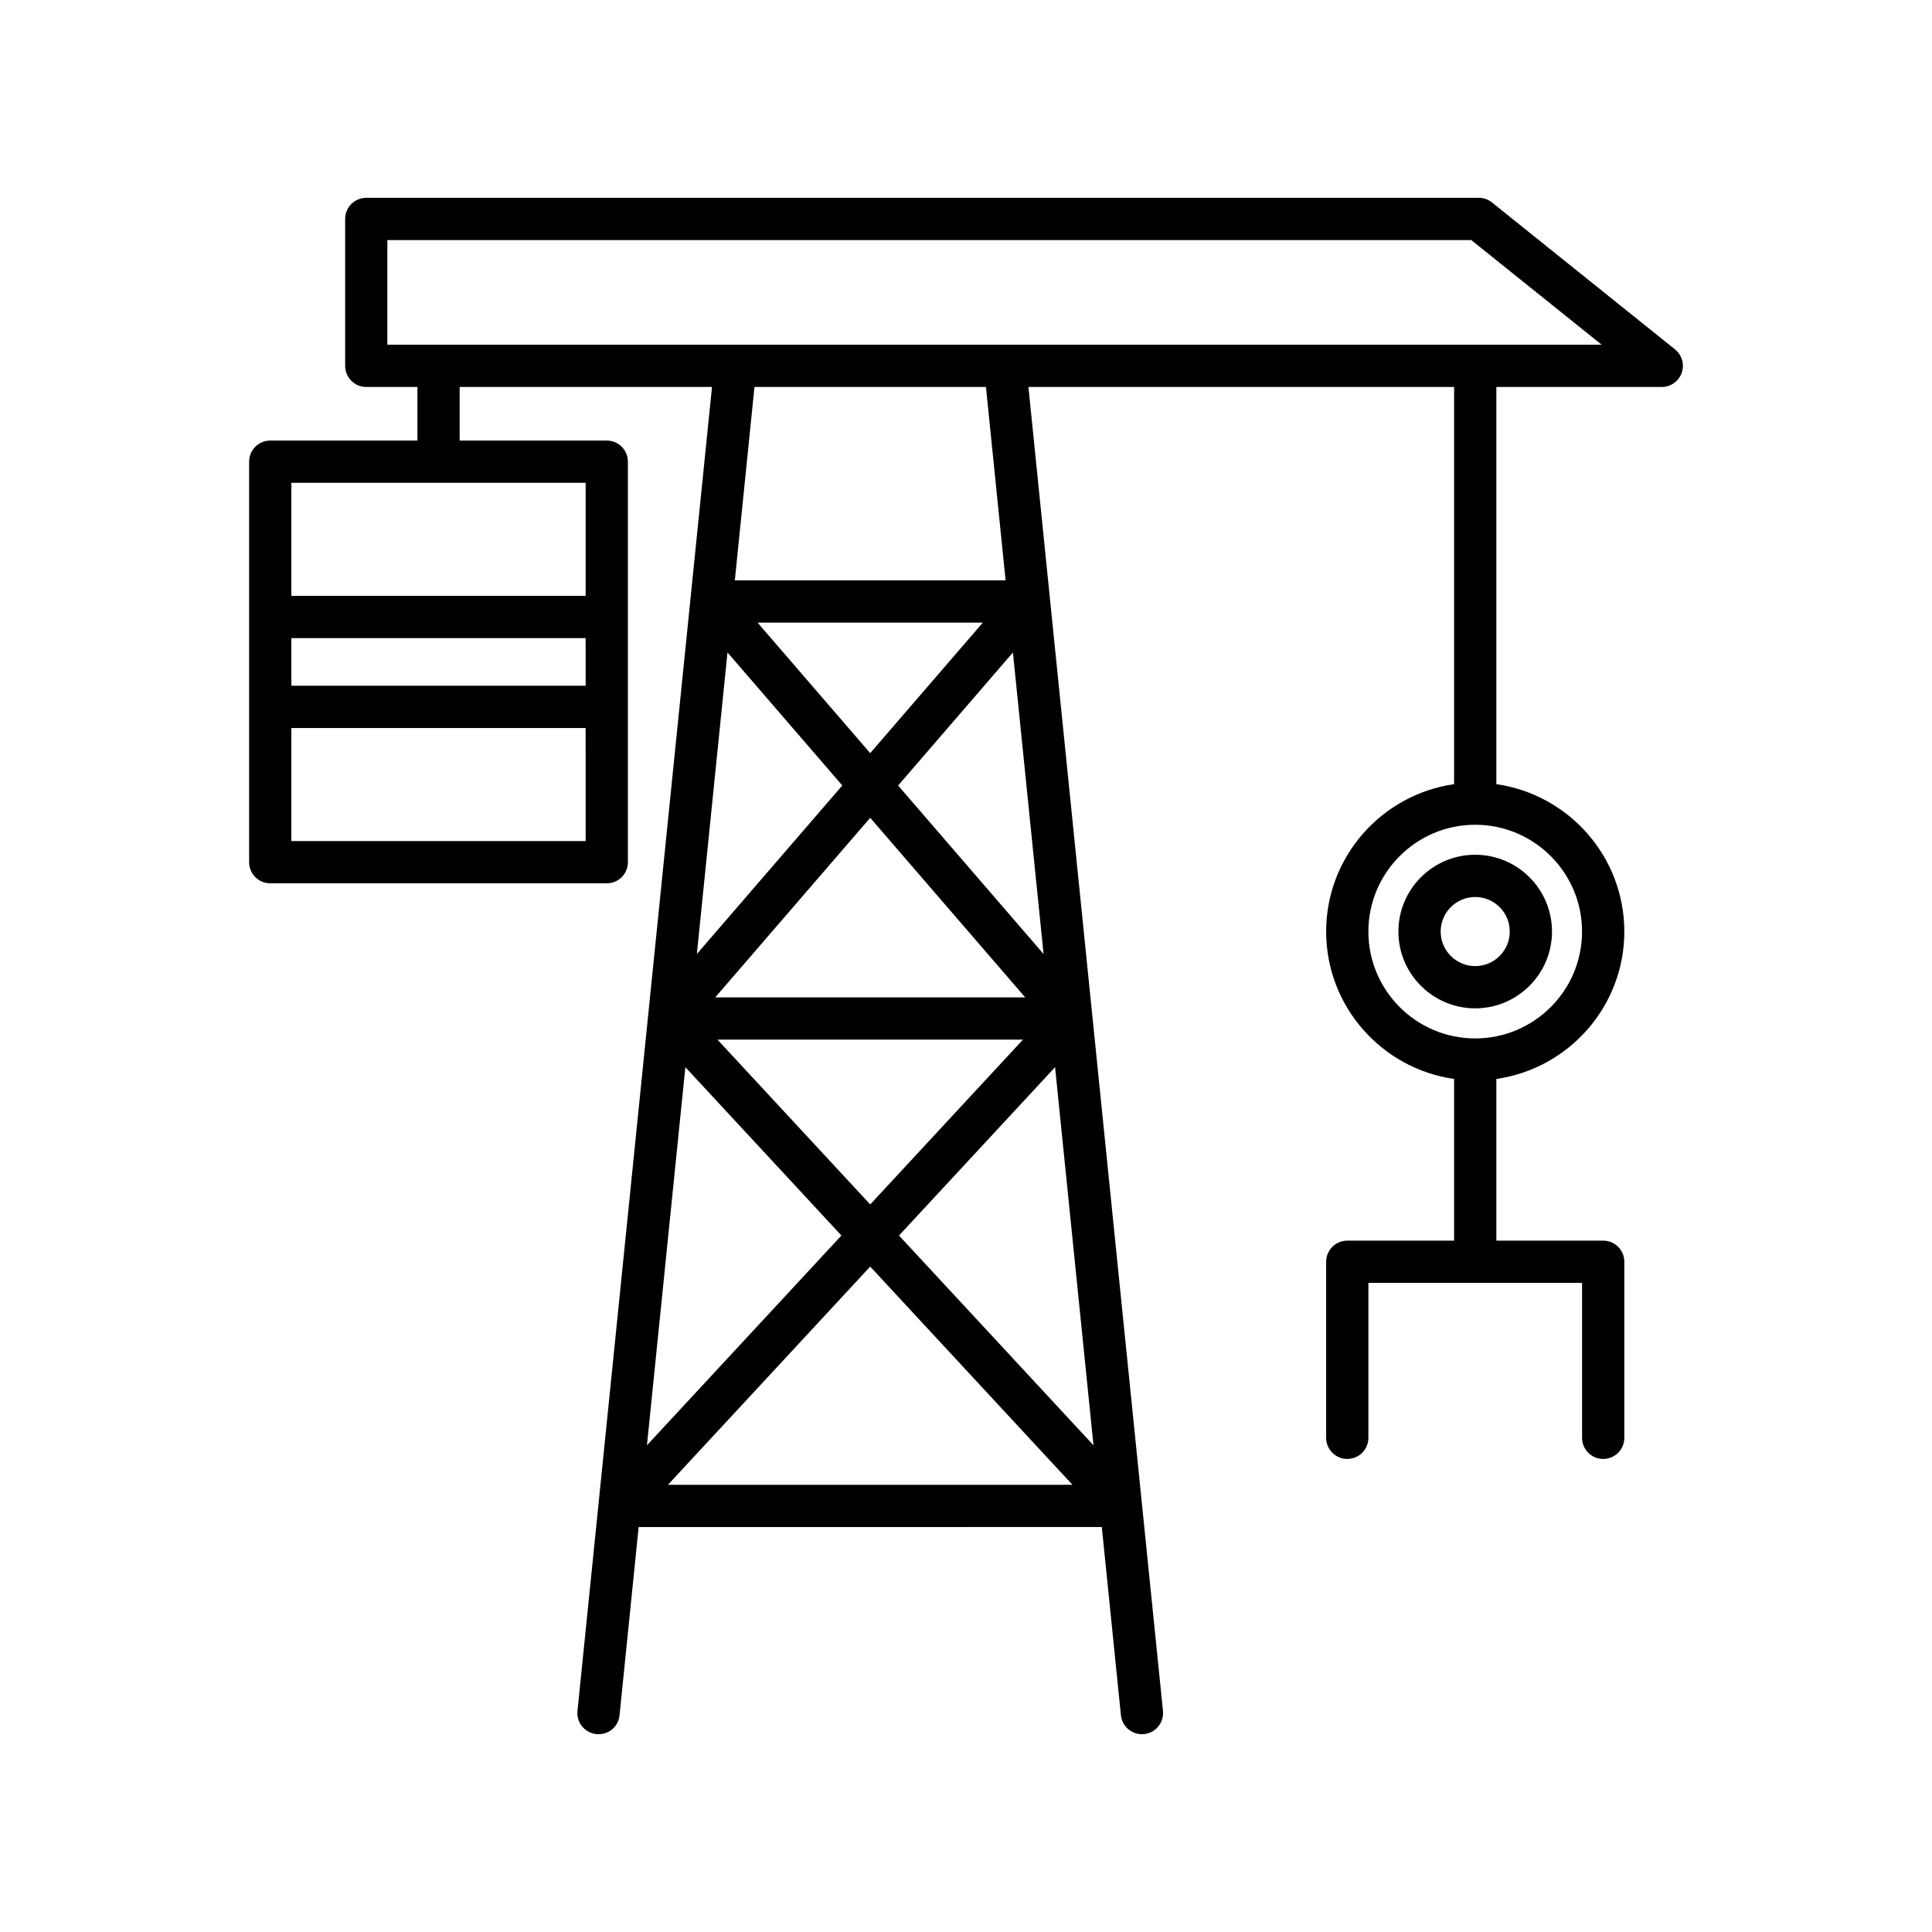
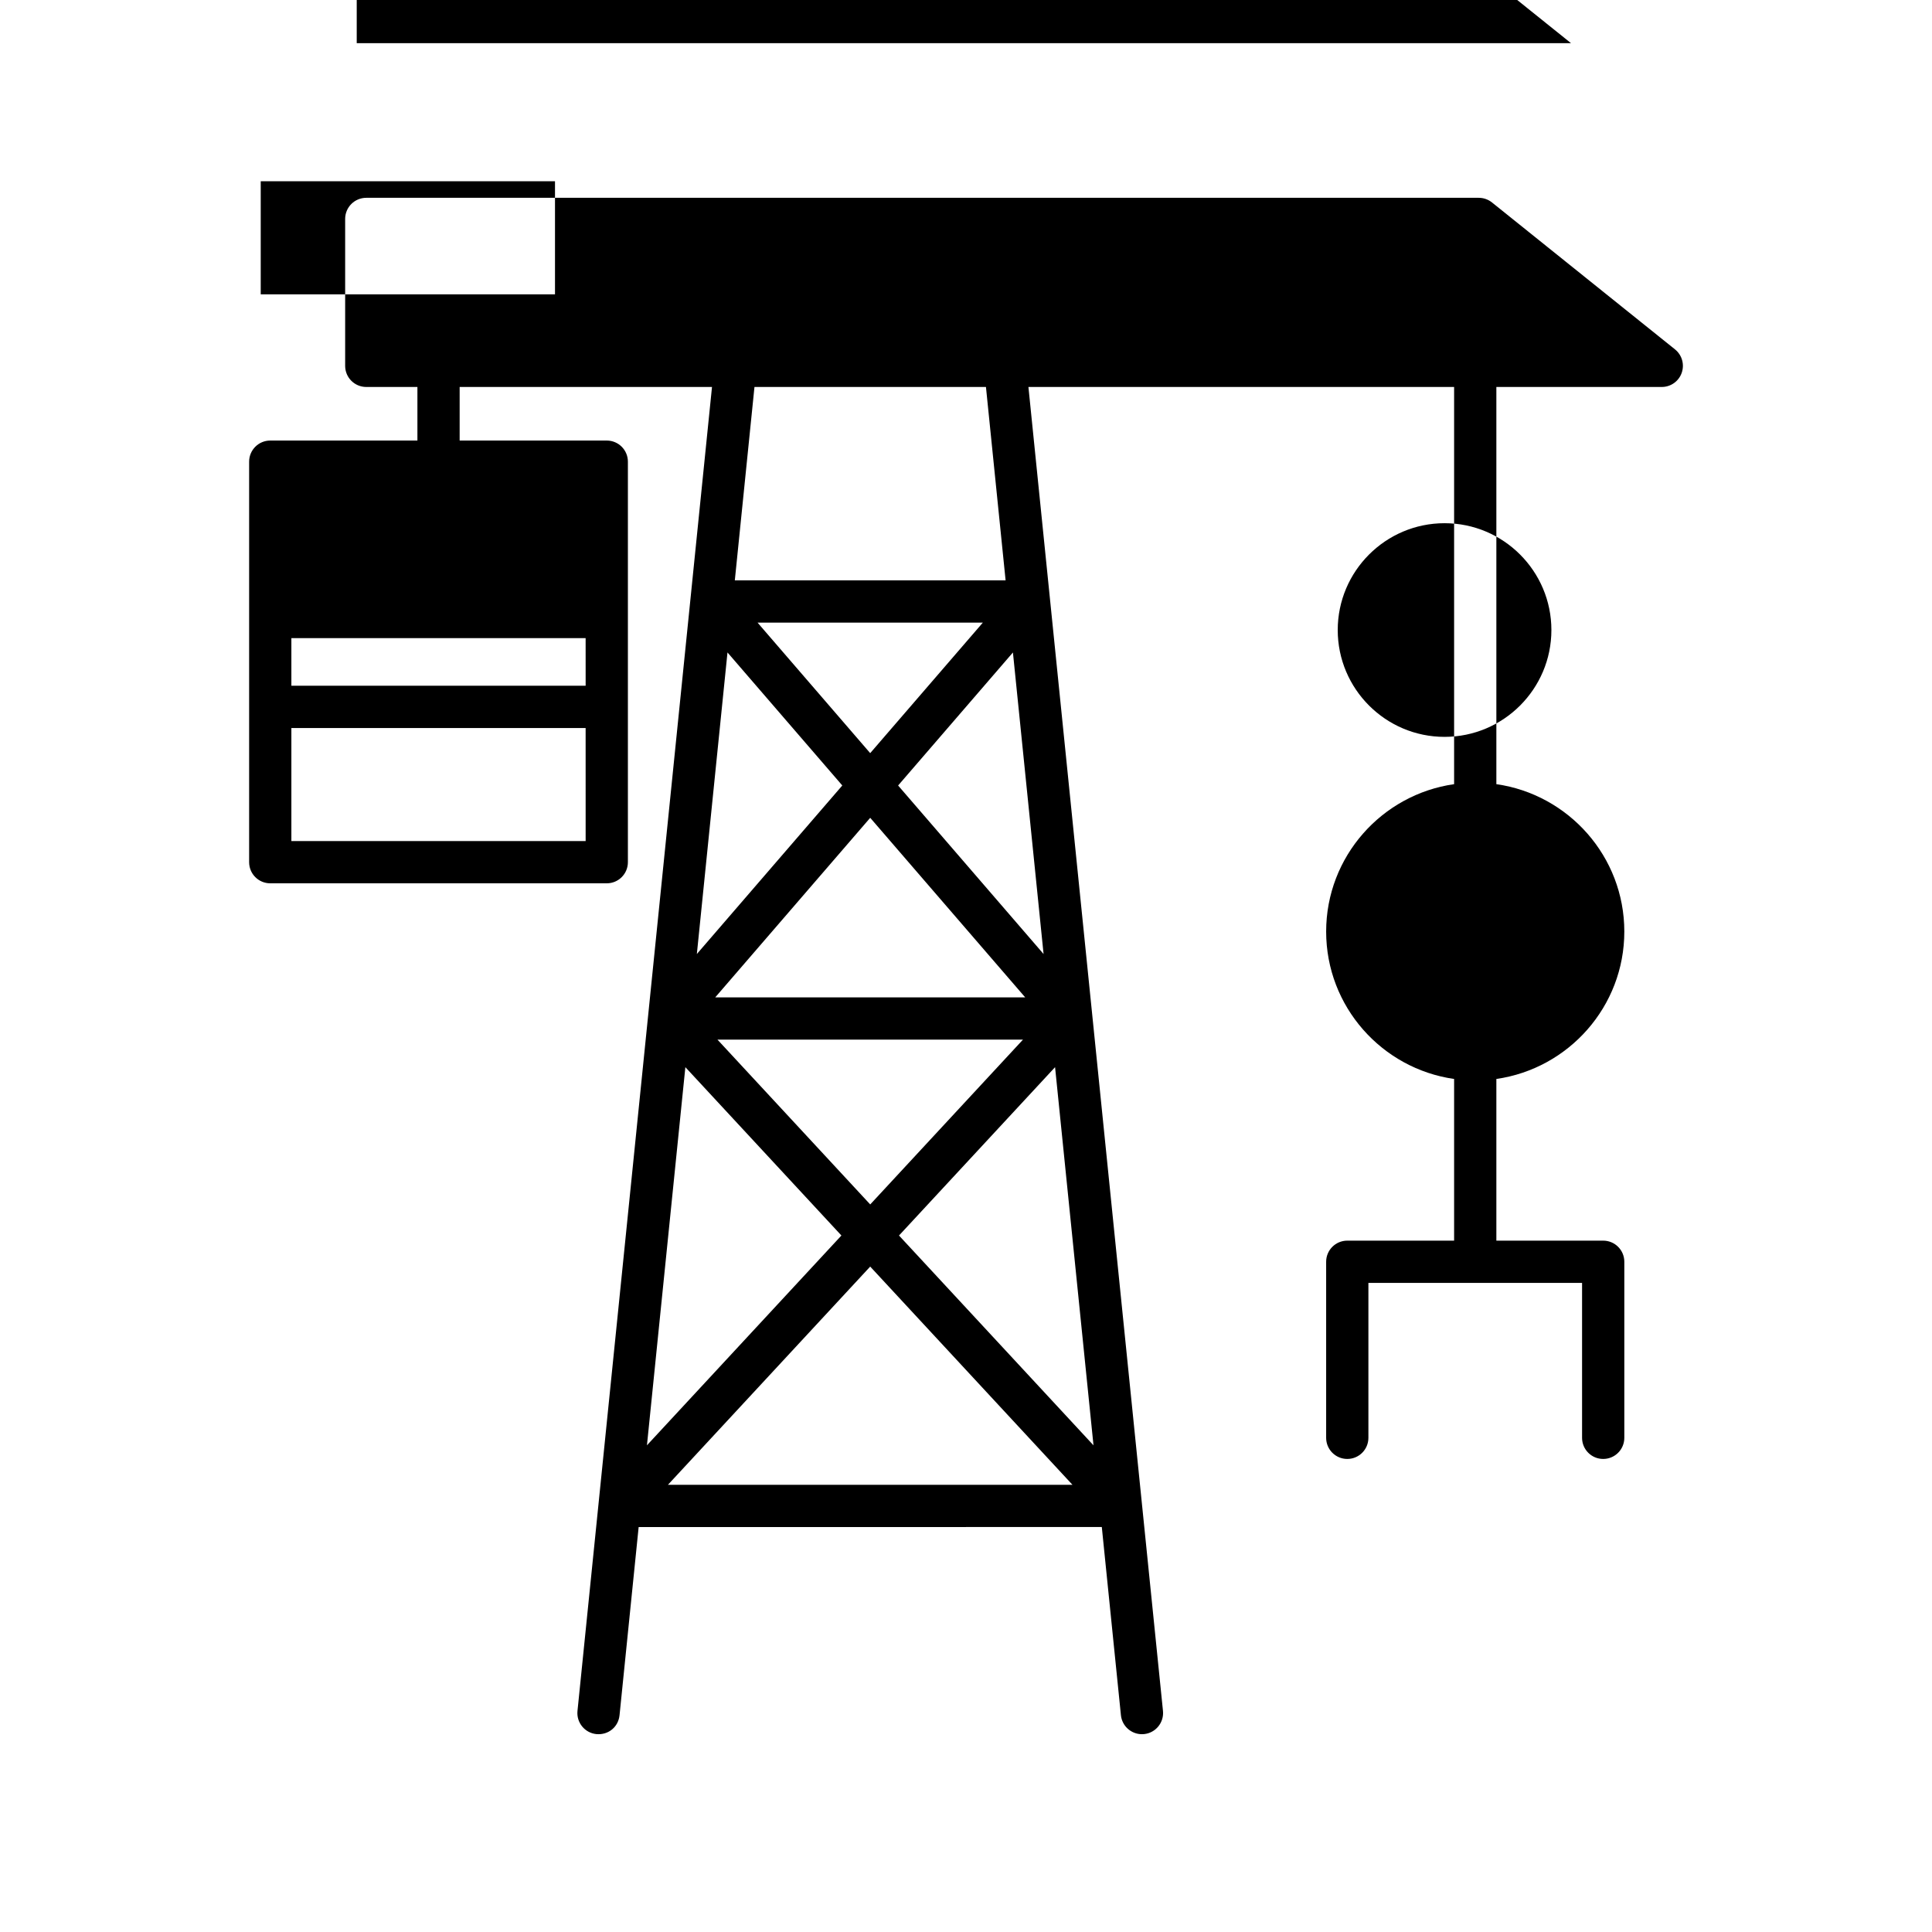
<svg xmlns="http://www.w3.org/2000/svg" fill="#000000" width="800px" height="800px" version="1.1" viewBox="144 144 512 512">
  <g>
-     <path d="m215.62 260.75c-3.094 0-5.598 2.504-5.598 5.598v106.14c0 3.094 2.504 5.598 5.598 5.598h89.18c3.094 0 5.598-2.504 5.598-5.598v-106.14c0-3.094-2.504-5.598-5.598-5.598h-38.988v-14.195h66.875l-35.648 350.86c-0.312 3.078 1.93 5.828 5.004 6.141 3.231 0.289 5.828-1.93 6.141-5.004l5.066-49.871 122.74-0.004 5.066 49.871c0.297 2.883 2.727 5.031 5.566 5.031 0.188 0 0.379-0.012 0.574-0.027 3.074-0.312 5.312-3.062 5.004-6.141l-35.656-350.86h112.81v105.26c-19.137 2.734-33.91 19.184-33.91 39.062 0 19.879 14.773 36.332 33.91 39.062v42.848h-28.312c-3.094 0-5.598 2.504-5.598 5.598v46.656c0 3.094 2.504 5.598 5.598 5.598s5.598-2.504 5.598-5.598v-41.059h56.625v41.059c0 3.094 2.504 5.598 5.598 5.598s5.598-2.504 5.598-5.598v-46.656c0-3.094-2.504-5.598-5.598-5.598h-28.312v-42.848c19.137-2.734 33.91-19.184 33.91-39.062 0-19.879-14.773-36.332-33.91-39.062v-105.26h43.836c2.379 0 4.492-1.496 5.281-3.738 0.789-2.242 0.078-4.734-1.777-6.227l-48.5-38.934c-0.996-0.793-2.231-1.23-3.504-1.23h-294.82c-3.094 0-5.598 2.504-5.598 5.598v38.934c0 3.094 2.504 5.598 5.598 5.598h13.551v14.195zm83.582 106.14h-77.984v-29.961h77.98zm0-41.16h-77.984v-12.617h77.98zm37.59-8.824 30.426 35.254-38.543 44.66zm-3.254 91.414 41.078-47.594 41.078 47.594zm81.559 11.195-40.48 43.672-40.48-43.672zm-70.332-110.51h59.695l-29.848 34.582zm-6.031-11.195 5.207-51.254h61.348l5.207 51.254zm-13.105 129 41.355 44.613-51.535 55.594zm-4.621 110.68 53.605-57.832 53.605 57.832zm112.78-10.465-51.543-55.602 41.359-44.613zm-13.23-130.2-38.547-44.66 30.426-35.254zm142.7-5.945c0 15.613-12.699 28.312-28.312 28.312-15.613 0-28.312-12.699-28.312-28.312 0-15.613 12.699-28.312 28.312-28.312 15.613 0 28.312 12.699 28.312 28.312zm-316.6-155.52v-27.738h287.25l34.555 27.738zm52.543 36.59v29.969h-77.984v-29.969z" />
-     <path d="m514.59 390.87c0 11.223 9.129 20.352 20.352 20.352s20.352-9.129 20.352-20.352-9.129-20.352-20.352-20.352c-11.223-0.004-20.352 9.125-20.352 20.352zm29.512 0c0 5.051-4.106 9.156-9.156 9.156-5.051 0-9.156-4.106-9.156-9.156 0-5.051 4.106-9.156 9.156-9.156 5.051-0.004 9.156 4.102 9.156 9.156z" />
+     <path d="m215.62 260.75c-3.094 0-5.598 2.504-5.598 5.598v106.14c0 3.094 2.504 5.598 5.598 5.598h89.18c3.094 0 5.598-2.504 5.598-5.598v-106.14c0-3.094-2.504-5.598-5.598-5.598h-38.988v-14.195h66.875l-35.648 350.86c-0.312 3.078 1.93 5.828 5.004 6.141 3.231 0.289 5.828-1.93 6.141-5.004l5.066-49.871 122.74-0.004 5.066 49.871c0.297 2.883 2.727 5.031 5.566 5.031 0.188 0 0.379-0.012 0.574-0.027 3.074-0.312 5.312-3.062 5.004-6.141l-35.656-350.86h112.81v105.26c-19.137 2.734-33.91 19.184-33.91 39.062 0 19.879 14.773 36.332 33.91 39.062v42.848h-28.312c-3.094 0-5.598 2.504-5.598 5.598v46.656c0 3.094 2.504 5.598 5.598 5.598s5.598-2.504 5.598-5.598v-41.059h56.625v41.059c0 3.094 2.504 5.598 5.598 5.598s5.598-2.504 5.598-5.598v-46.656c0-3.094-2.504-5.598-5.598-5.598h-28.312v-42.848c19.137-2.734 33.91-19.184 33.91-39.062 0-19.879-14.773-36.332-33.91-39.062v-105.26h43.836c2.379 0 4.492-1.496 5.281-3.738 0.789-2.242 0.078-4.734-1.777-6.227l-48.5-38.934c-0.996-0.793-2.231-1.23-3.504-1.23h-294.82c-3.094 0-5.598 2.504-5.598 5.598v38.934c0 3.094 2.504 5.598 5.598 5.598h13.551v14.195zm83.582 106.14h-77.984v-29.961h77.98zm0-41.16h-77.984v-12.617h77.98zm37.59-8.824 30.426 35.254-38.543 44.66zm-3.254 91.414 41.078-47.594 41.078 47.594zm81.559 11.195-40.48 43.672-40.48-43.672zm-70.332-110.51h59.695l-29.848 34.582zm-6.031-11.195 5.207-51.254h61.348l5.207 51.254zm-13.105 129 41.355 44.613-51.535 55.594zm-4.621 110.68 53.605-57.832 53.605 57.832zm112.78-10.465-51.543-55.602 41.359-44.613zm-13.23-130.2-38.547-44.66 30.426-35.254m142.7-5.945c0 15.613-12.699 28.312-28.312 28.312-15.613 0-28.312-12.699-28.312-28.312 0-15.613 12.699-28.312 28.312-28.312 15.613 0 28.312 12.699 28.312 28.312zm-316.6-155.52v-27.738h287.25l34.555 27.738zm52.543 36.59v29.969h-77.984v-29.969z" />
  </g>
</svg>